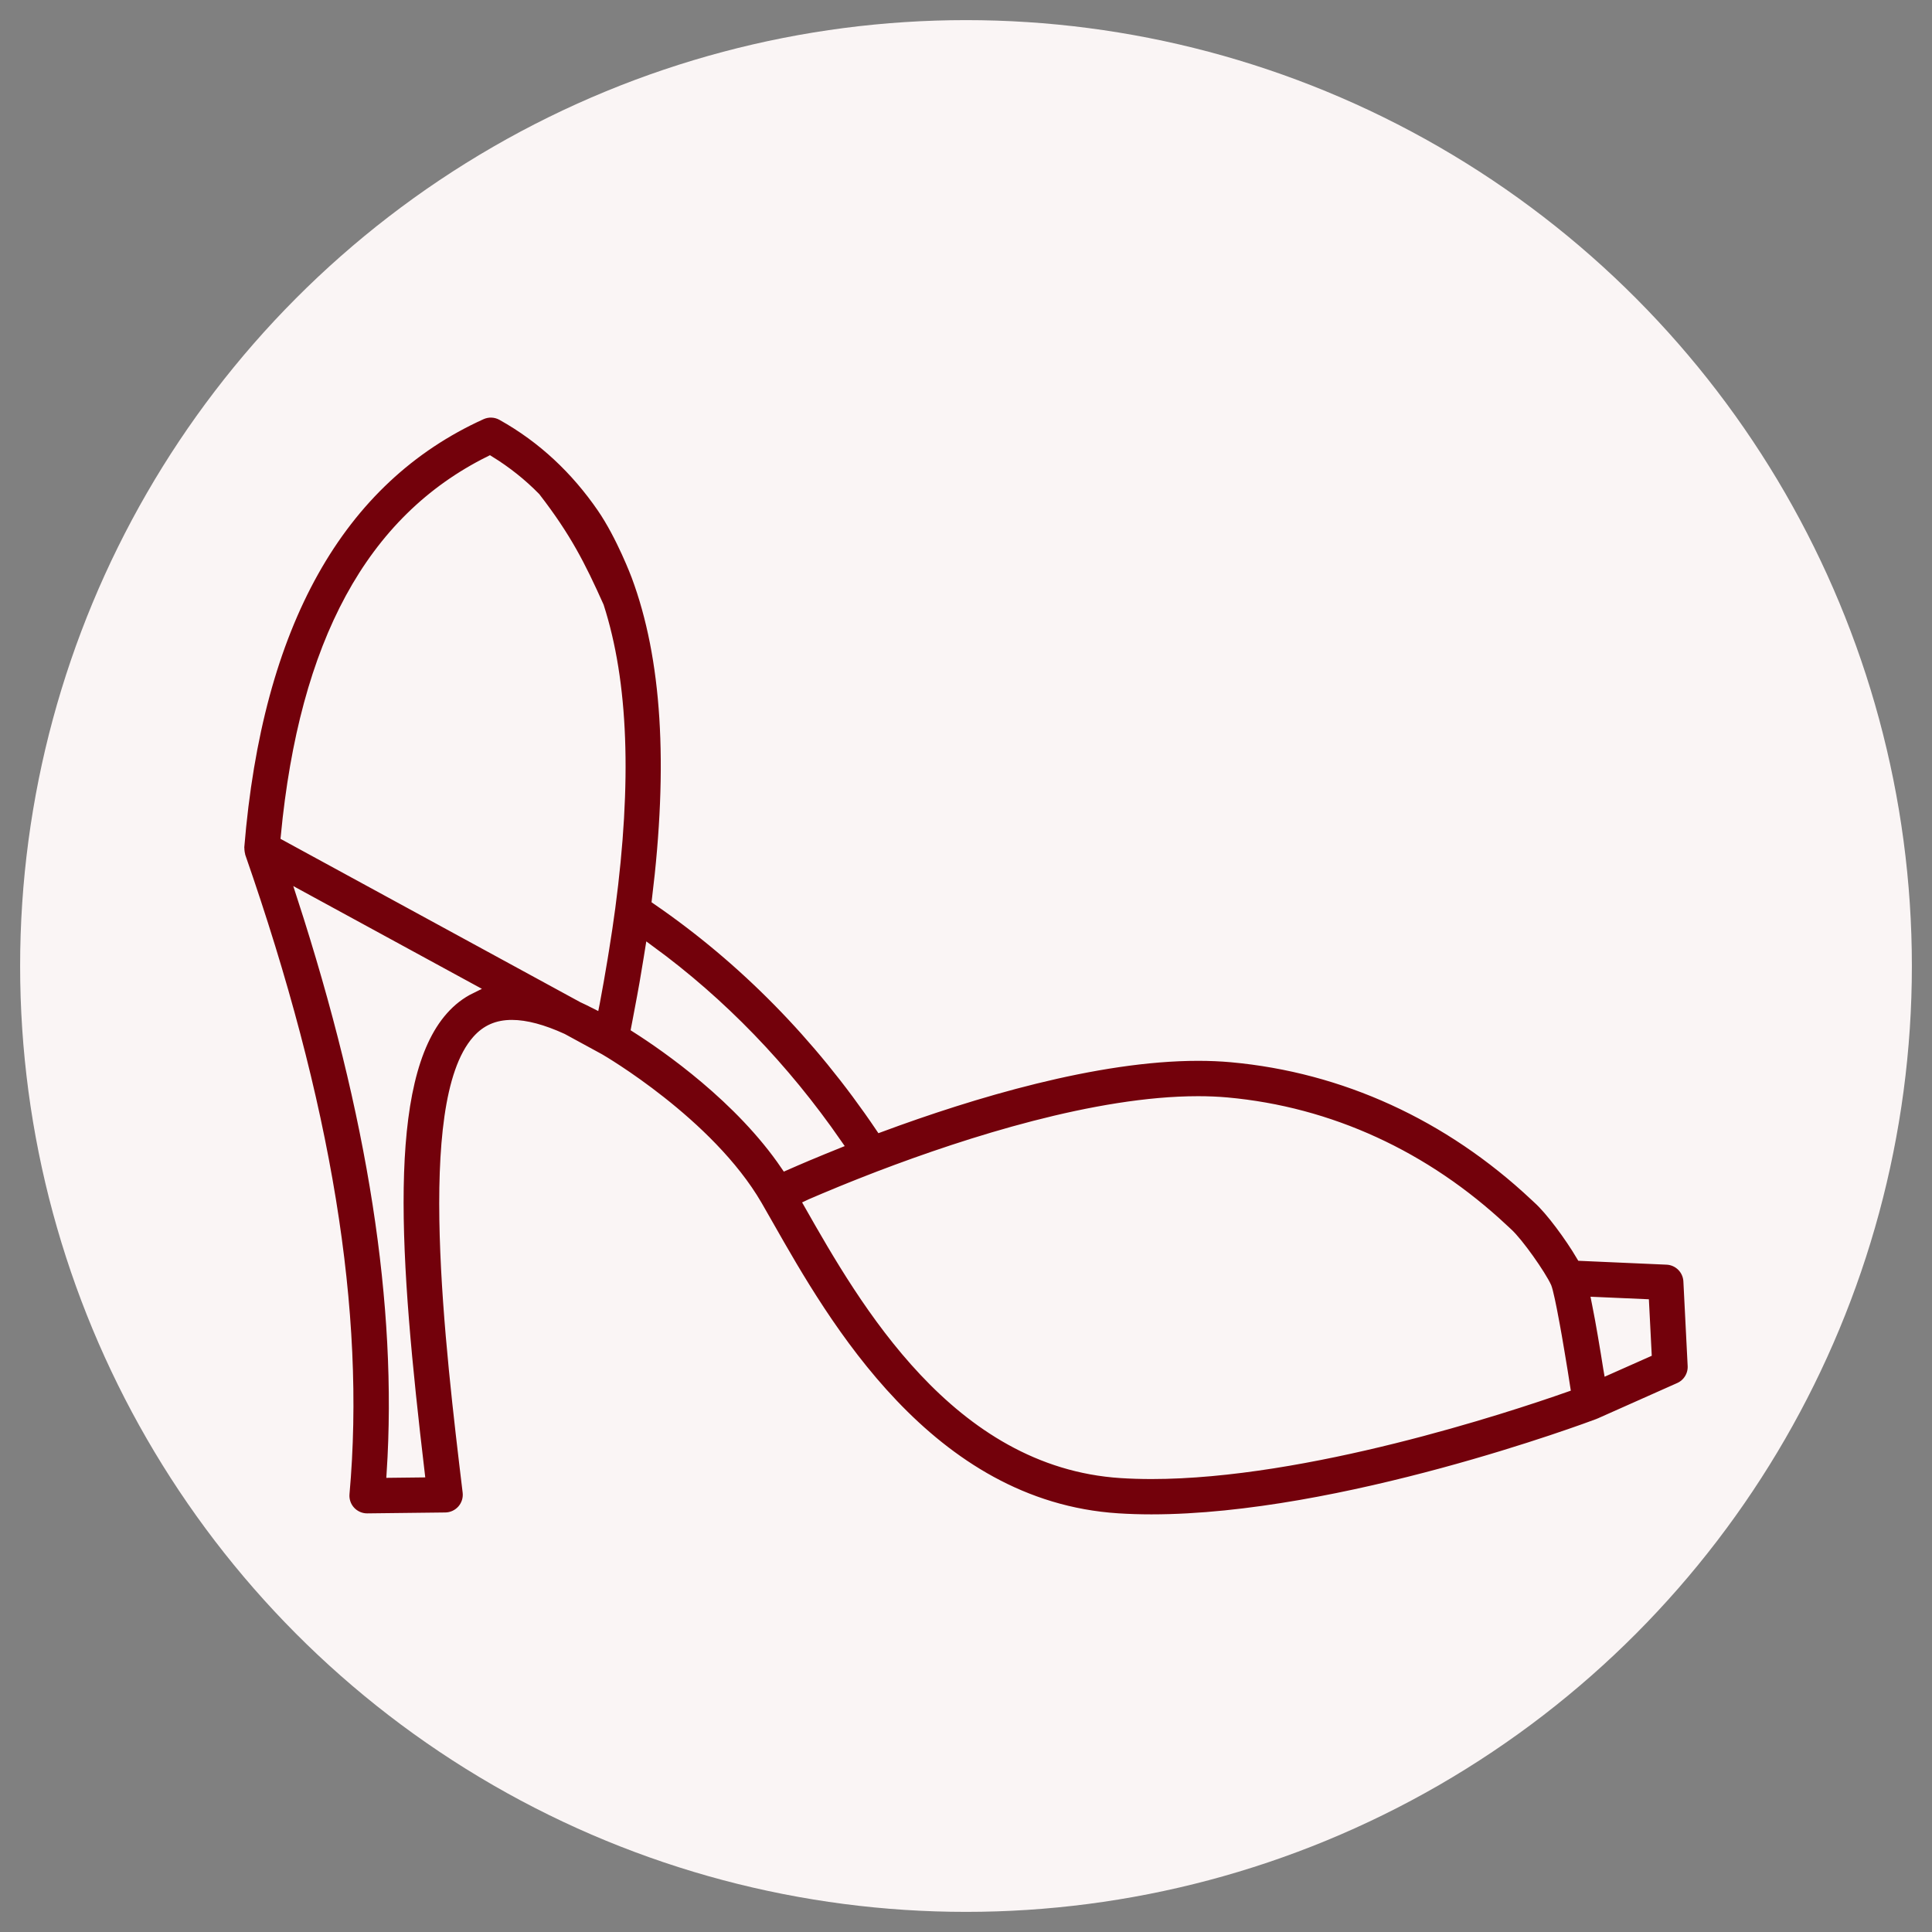
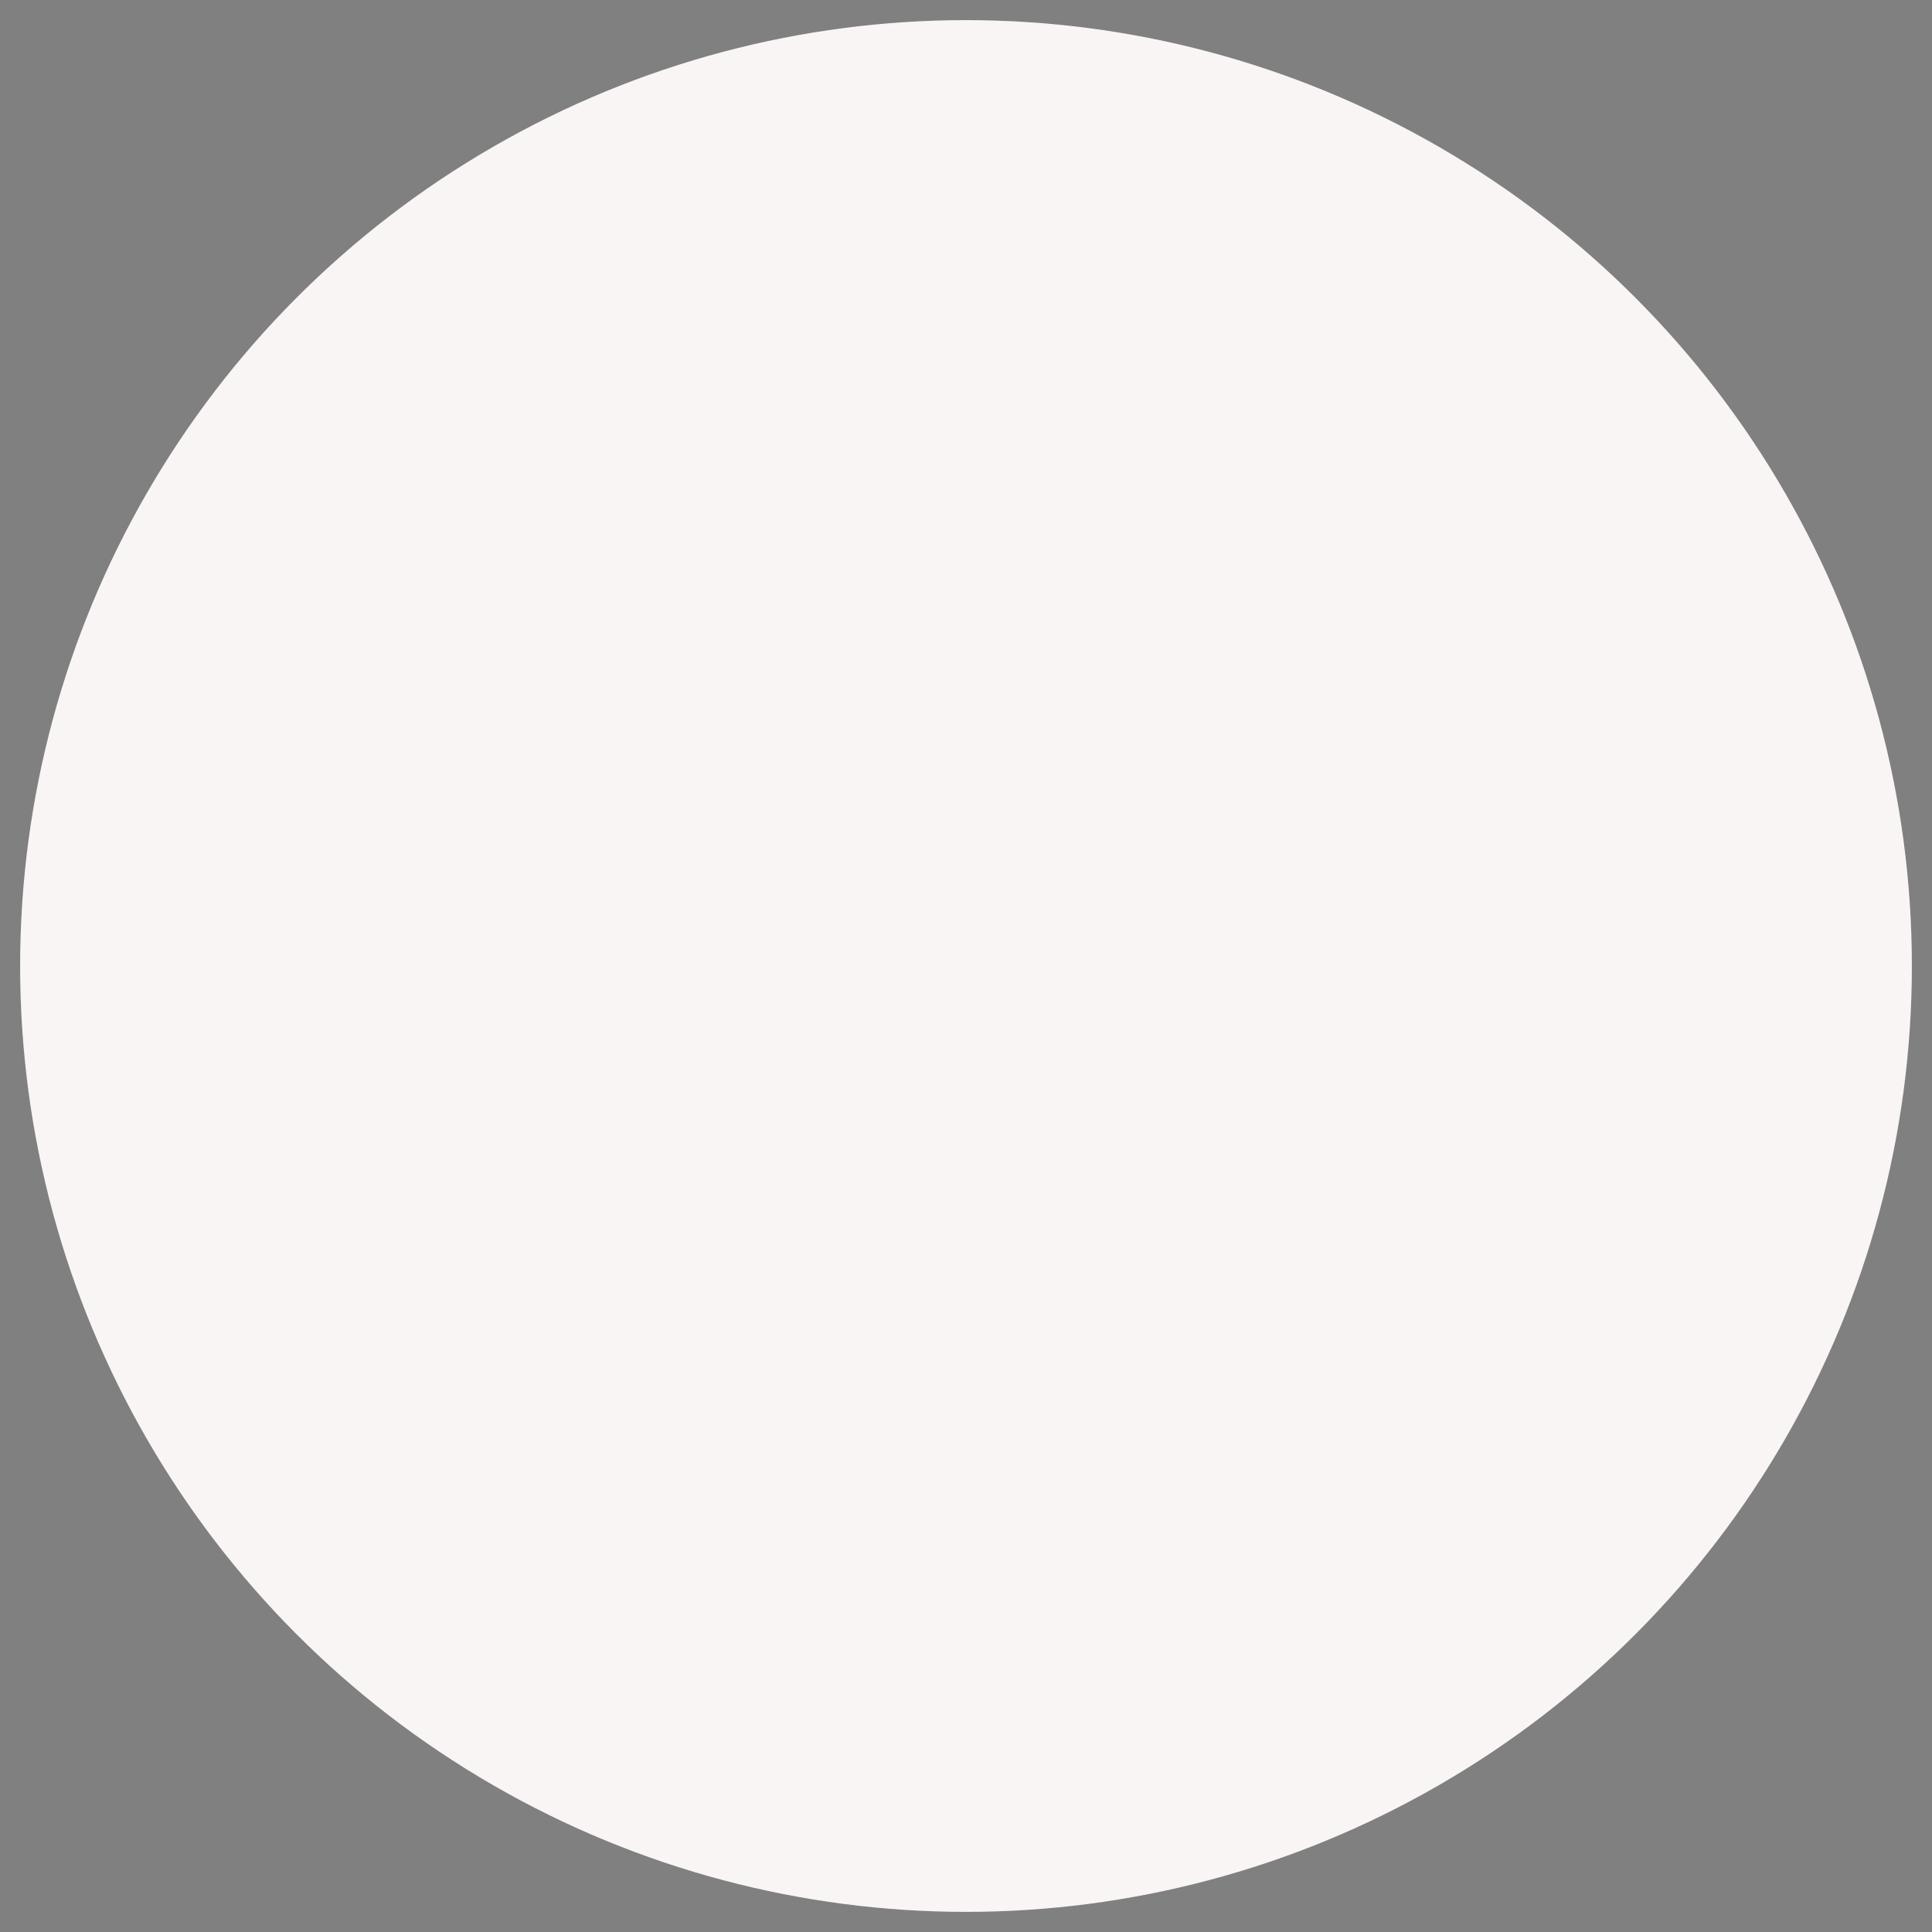
<svg xmlns="http://www.w3.org/2000/svg" version="1.1" id="Calque_1" x="0px" y="0px" width="96px" height="96px" viewBox="0 0 96 96" enable-background="new 0 0 96 96" xml:space="preserve">
  <rect x="0" y="0" width="96" height="96" fill="#808080" stroke="none" />
  <circle fill="#FAF5F5" cx="48" cy="48" r="47" />
-   <path fill="#73010B" stroke="#FAF5F5" stroke-width="0.5" stroke-miterlimit="10" d="M83.896,63.66  c-0.03-0.582-0.496-1.044-1.078-1.069l-4.247-0.187c-0.564-0.955-1.524-2.267-2.159-2.834c-0.035-0.033-0.085-0.078-0.148-0.138  c-4.266-4.005-9.48-6.39-15.08-6.899c-0.521-0.047-1.075-0.071-1.647-0.071c-5.07,0-11.238,1.856-15.792,3.543  c-3.072-4.546-6.801-8.338-11.104-11.292c0.827-6.738,0.5-12.02-1.02-16.1c0,0-0.742-1.983-1.712-3.391  c-1.297-1.883-2.938-3.444-4.969-4.578c-0.313-0.175-0.689-0.191-1.016-0.043c-7.082,3.208-11.131,10.438-12.035,21.486  c-0.002,0.022,0.004,0.043,0.004,0.064c-0.001,0.053,0.004,0.104,0.01,0.156c0.007,0.061,0.016,0.12,0.033,0.177  c0.006,0.022,0.005,0.044,0.012,0.065c4.286,12.304,5.977,22.663,5.169,31.672c-0.028,0.318,0.079,0.632,0.296,0.866  c0.214,0.23,0.514,0.362,0.828,0.362c0.004,0,0.009,0,0.013,0l3.876-0.045c0.32-0.004,0.624-0.145,0.835-0.385  c0.211-0.241,0.31-0.561,0.272-0.879c-0.869-7.221-2.323-19.309,0.466-22.453c0.458-0.517,1.008-0.758,1.732-0.758  c0.695,0,1.541,0.227,2.512,0.671l1.844,1.004c0.089,0.051,5.448,3.174,7.837,7.293c0.179,0.308,0.369,0.643,0.571,0.999  c2.769,4.873,7.924,13.944,17.352,14.55c0.53,0.034,1.089,0.052,1.663,0.052c9.465,0,21.699-4.567,22.215-4.762  c0.007-0.003,0.013-0.009,0.02-0.012c0.014-0.006,0.028-0.008,0.041-0.014l3.95-1.759c0.426-0.189,0.692-0.622,0.668-1.088  L83.896,63.66z M24.333,22.904c0.84,0.519,1.6,1.125,2.275,1.814c1.528,1.979,2.233,3.37,3.151,5.417  c1.214,3.776,1.398,8.685,0.565,14.969c-0.088,0.667-0.194,1.362-0.307,2.068c-0.025,0.16-0.051,0.319-0.078,0.48  c-0.117,0.708-0.243,1.429-0.383,2.169c-0.003,0.015-0.006,0.03-0.009,0.045c-0.204-0.104-0.404-0.201-0.6-0.291l-14.745-8.034  C15.125,31.935,18.444,25.826,24.333,22.904z M22.017,50.191c-3.082,3.475-2.414,12.397-1.167,22.973l-1.387,0.016  c0.538-8.343-0.926-17.748-4.459-28.632l8.397,4.575C22.886,49.375,22.424,49.731,22.017,50.191z M31.613,51.074  c0.025-0.126,0.046-0.246,0.07-0.372c0.076-0.393,0.149-0.78,0.219-1.165c0.042-0.229,0.084-0.459,0.124-0.686  c0.07-0.403,0.136-0.799,0.199-1.191c0.023-0.145,0.051-0.295,0.073-0.438c3.547,2.595,6.665,5.819,9.293,9.612  c-0.148,0.06-0.282,0.114-0.422,0.171c-0.085,0.035-0.174,0.07-0.257,0.104c-0.227,0.093-0.439,0.182-0.642,0.267  c-0.035,0.014-0.074,0.03-0.108,0.044c-0.226,0.095-0.437,0.186-0.628,0.268c-0.185,0.079-0.346,0.149-0.497,0.216  C36.771,54.57,33.137,52.044,31.613,51.074z M57.215,73.243c-0.526,0-1.036-0.016-1.518-0.047  c-8.169-0.525-12.748-8.512-15.492-13.34c0.029-0.014,0.054-0.024,0.084-0.037c0.113-0.049,0.242-0.104,0.37-0.158  c0.097-0.041,0.19-0.081,0.296-0.126c0.153-0.064,0.325-0.136,0.494-0.205c0.106-0.045,0.206-0.086,0.319-0.133  c0.164-0.067,0.345-0.14,0.521-0.211c0.14-0.056,0.271-0.109,0.418-0.167c0.155-0.063,0.323-0.127,0.485-0.19  c0.173-0.067,0.34-0.133,0.522-0.203c0,0,0.001,0,0.002,0c4.434-1.691,10.776-3.707,15.818-3.707c0.504,0,0.989,0.021,1.443,0.062  c5.092,0.463,9.843,2.642,13.74,6.298c0.08,0.075,0.143,0.134,0.188,0.174c0.535,0.479,1.669,2.096,1.944,2.704  c0.019,0.048,0.041,0.126,0.066,0.221c0.003,0.015,0.006,0.025,0.01,0.039c0.024,0.096,0.052,0.213,0.08,0.344  c0.006,0.026,0.012,0.054,0.018,0.082c0.029,0.135,0.06,0.284,0.092,0.447c0.007,0.036,0.014,0.074,0.021,0.11  c0.032,0.169,0.066,0.347,0.102,0.539c0.006,0.028,0.011,0.058,0.016,0.086c0.033,0.181,0.067,0.371,0.102,0.566  c0.009,0.052,0.018,0.1,0.026,0.151c0.035,0.204,0.071,0.415,0.107,0.629c0.011,0.063,0.022,0.128,0.032,0.191  c0.038,0.226,0.075,0.453,0.113,0.683c0.007,0.044,0.014,0.086,0.021,0.128c0.041,0.253,0.081,0.508,0.12,0.761  C74.828,69.969,64.883,73.243,57.215,73.243z M79.923,68.05c-0.004-0.023-0.008-0.05-0.012-0.073  c-0.035-0.221-0.071-0.449-0.109-0.682c-0.009-0.052-0.018-0.103-0.026-0.155c-0.04-0.245-0.082-0.492-0.124-0.739  c-0.008-0.047-0.016-0.093-0.024-0.139c-0.039-0.226-0.079-0.449-0.118-0.669c-0.008-0.041-0.016-0.083-0.023-0.124  c-0.042-0.229-0.084-0.449-0.127-0.662c-0.007-0.035-0.014-0.075-0.021-0.11l2.355,0.103l0.123,2.409L79.923,68.05z" />
</svg>